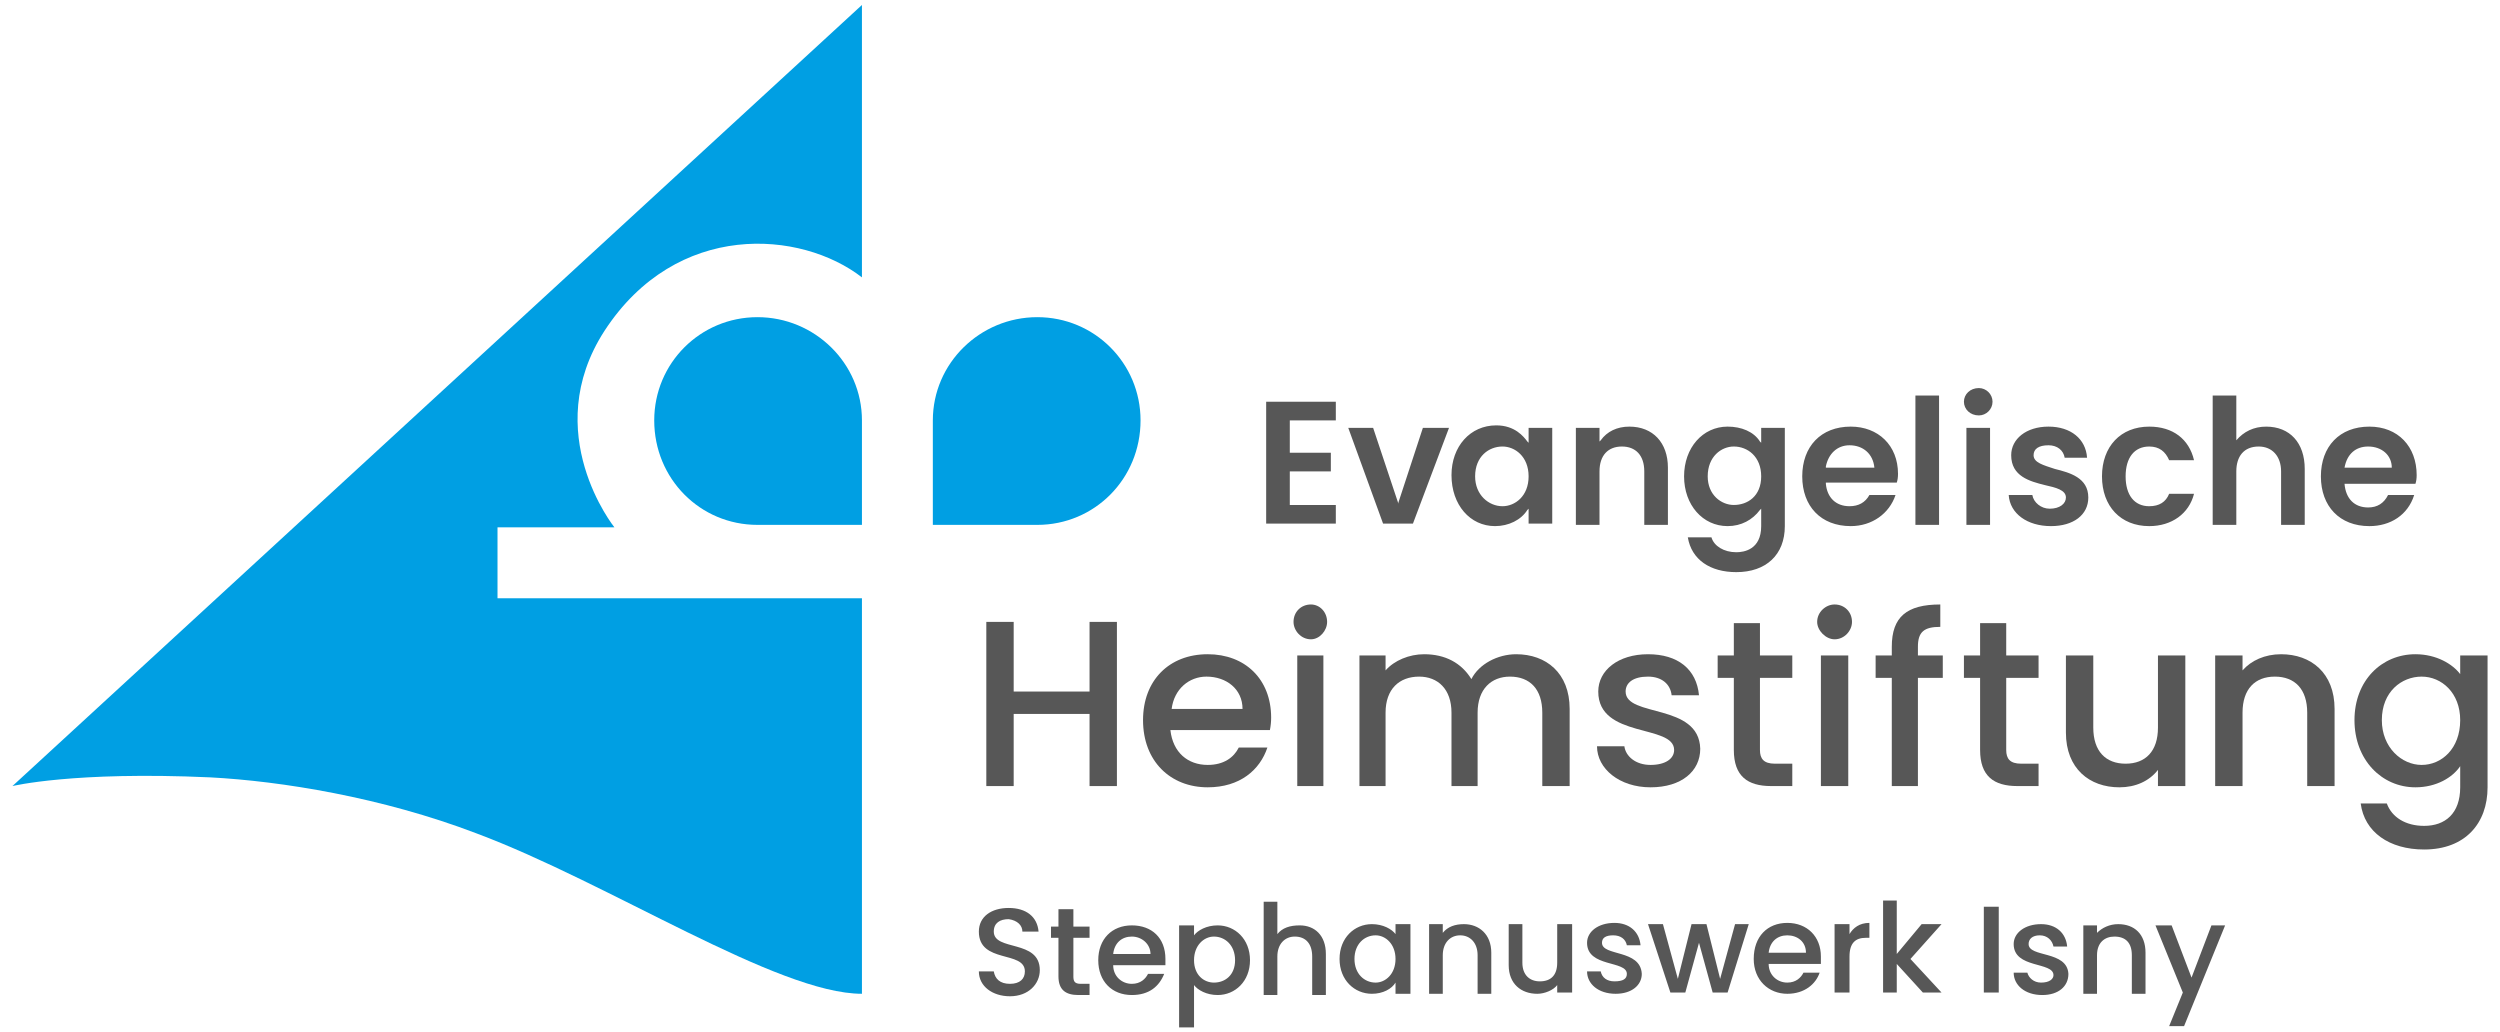
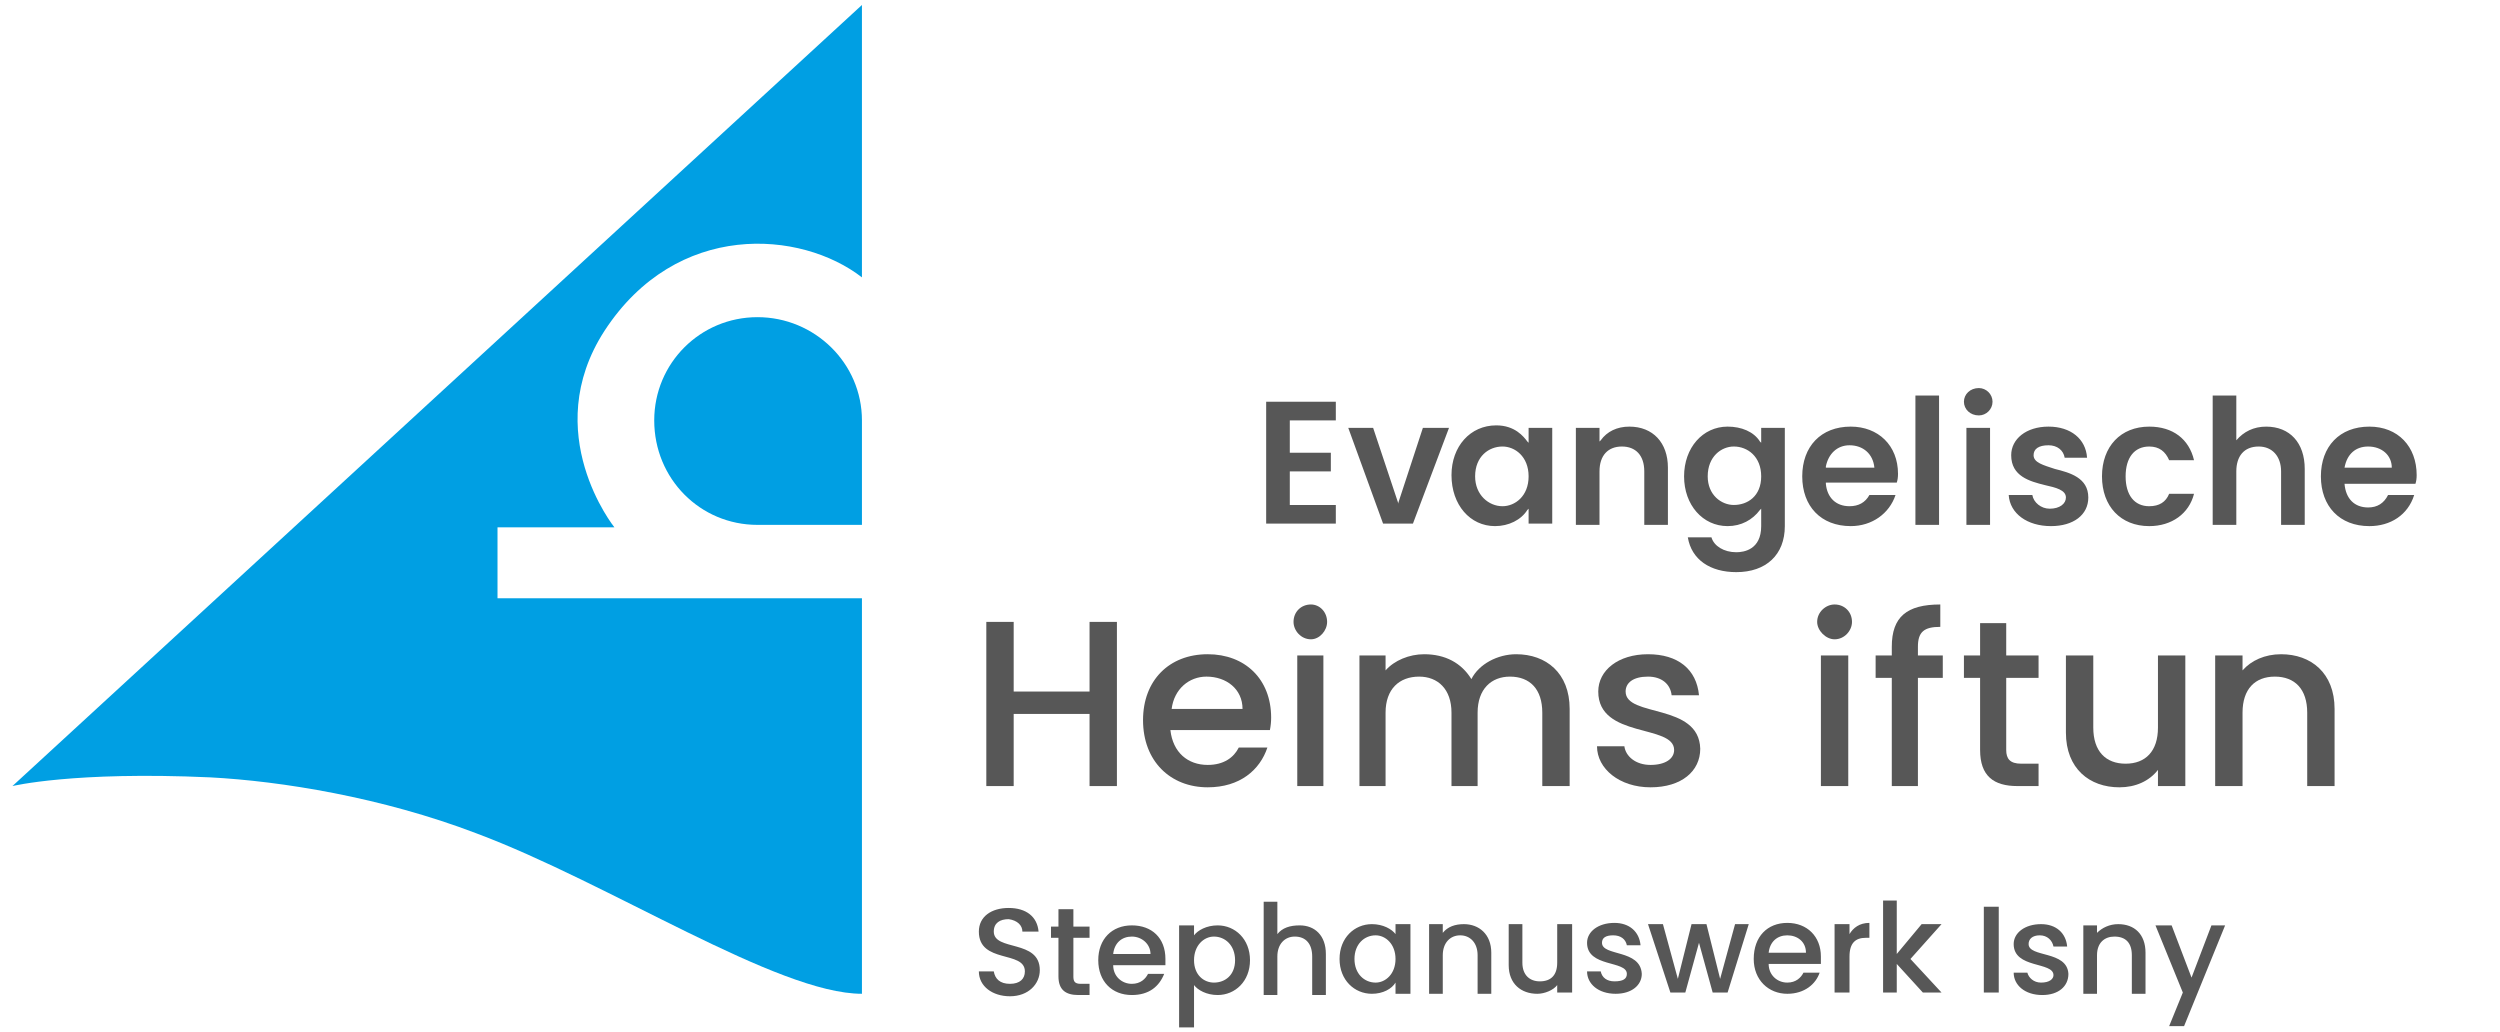
<svg xmlns="http://www.w3.org/2000/svg" version="1.2" viewBox="0 0 201 83" width="201" height="83">
  <title>Logo Stephanuswerk Isny</title>
  <style>
		.s0 { fill: #575757 } 
		.s1 { fill: #009fe3 } 
	</style>
  <path id="Stephanuswerk Isny" fill-rule="evenodd" class="s0" d="m81.2 80.1c-1.4 0-2.5-0.8-2.5-2h1.2c0.1 0.6 0.5 1 1.3 1 0.8 0 1.2-0.4 1.2-1 0-1.7-3.7-0.6-3.7-3.2 0-1.2 1-1.9 2.4-1.9 1.4 0 2.3 0.7 2.4 1.9h-1.3c0-0.5-0.4-0.9-1.1-1-0.7 0-1.2 0.3-1.2 1 0 1.6 3.7 0.6 3.7 3.1 0 1.1-0.9 2.1-2.4 2.1zm3.9-4.7h-0.6v-0.9h0.6v-1.4h1.2v1.4h1.3v0.9h-1.3v3.1c0 0.4 0.1 0.6 0.6 0.6h0.7v0.9h-0.9c-1 0-1.6-0.4-1.6-1.5zm5.9 4.6c-1.6 0-2.7-1.1-2.7-2.8 0-1.7 1.1-2.8 2.7-2.8 1.6 0 2.7 1 2.7 2.7q0 0.2 0 0.5h-4.2c0 0.9 0.7 1.5 1.5 1.5 0.7 0 1.1-0.4 1.3-0.8h1.3c-0.4 1-1.2 1.7-2.6 1.7zm-1.5-3.3h3c0-0.8-0.7-1.4-1.5-1.4-0.8 0-1.4 0.5-1.5 1.4zm8.4-2.3c1.4 0 2.6 1.1 2.6 2.8 0 1.7-1.2 2.8-2.6 2.8-0.9 0-1.6-0.4-1.9-0.8v3.4h-1.2v-8.2h1.2v0.8c0.3-0.4 1-0.8 1.9-0.8zm-0.3 0.9c-0.8 0-1.6 0.7-1.6 1.9 0 1.2 0.8 1.8 1.6 1.8 0.9 0 1.7-0.6 1.7-1.8 0-1.2-0.8-1.9-1.7-1.9zm4-2.8h1.1v2.6c0.4-0.5 1-0.7 1.8-0.7 1.2 0 2.1 0.8 2.1 2.3v3.3h-1.1v-3.1c0-1-0.5-1.6-1.4-1.6-0.8 0-1.4 0.6-1.4 1.6v3.1h-1.1zm8.7 1.8c0.9 0 1.6 0.4 1.9 0.8v-0.8h1.2v5.6h-1.2v-0.9c-0.3 0.5-1 0.9-1.9 0.9-1.4 0-2.6-1.1-2.6-2.8 0-1.7 1.2-2.8 2.6-2.8zm0.3 0.9c-0.9 0-1.7 0.7-1.7 1.9 0 1.2 0.8 1.9 1.7 1.9 0.8 0 1.6-0.7 1.6-1.9 0-1.2-0.8-1.9-1.6-1.9zm8.2 1.6c0-1-0.6-1.6-1.4-1.6-0.8 0-1.4 0.6-1.4 1.6v3.1h-1.1v-5.6h1.1v0.7c0.4-0.5 1-0.7 1.7-0.7 1.2 0 2.2 0.8 2.2 2.3v3.3h-1.1zm7.6 3h-1.2v-0.6c-0.3 0.4-1 0.7-1.6 0.7-1.3 0-2.3-0.8-2.3-2.3v-3.3h1.1v3.1c0 1 0.6 1.5 1.4 1.5 0.9 0 1.4-0.5 1.4-1.5v-3.1h1.2zm3.5 0.1c-1.4 0-2.3-0.8-2.3-1.8h1.1c0.1 0.5 0.5 0.8 1.1 0.8 0.7 0 1-0.2 1-0.6 0-1.1-3.2-0.5-3.2-2.5 0-0.9 0.9-1.6 2.2-1.6 1.2 0 2 0.7 2.1 1.8h-1.1c-0.1-0.5-0.5-0.8-1.1-0.8-0.6 0-0.9 0.2-0.9 0.6 0 1.1 3.1 0.5 3.2 2.5 0 0.9-0.8 1.6-2.1 1.6zm2.6-5.6h1.2l1.2 4.4 1.1-4.4h1.2l1.1 4.4 1.2-4.4h1.1l-1.7 5.5h-1.2l-1.1-4-1.1 4h-1.2zm11.2 5.6c-1.5 0-2.7-1.1-2.7-2.8 0-1.8 1.1-2.9 2.7-2.9 1.6 0 2.7 1.1 2.7 2.7q0 0.3 0 0.6h-4.2c0 0.9 0.7 1.5 1.5 1.5 0.7 0 1.1-0.4 1.3-0.8h1.3c-0.3 0.9-1.2 1.7-2.6 1.7zm-1.5-3.3h3c0-0.9-0.7-1.4-1.5-1.4-0.8 0-1.4 0.5-1.5 1.4zm6.5 3.2h-1.2v-5.5h1.2v0.8c0.3-0.5 0.8-0.9 1.6-0.9v1.2h-0.3c-0.8 0-1.3 0.4-1.3 1.5zm2.7-7.4h1.1v4.3l2-2.4h1.6l-2.5 2.8 2.5 2.7h-1.5l-2.1-2.3v2.3h-1.1zm8.1 0.5h1.2v6.9h-1.2zm4.7 7.1c-1.4 0-2.3-0.8-2.3-1.8h1.1c0.1 0.4 0.5 0.8 1.1 0.8 0.7 0 1-0.3 1-0.6 0-1.1-3.2-0.5-3.2-2.5 0-0.9 0.9-1.6 2.2-1.6 1.2 0 2 0.7 2.1 1.8h-1.1c-0.1-0.5-0.5-0.9-1.1-0.9-0.6 0-0.9 0.3-0.9 0.7 0 1.1 3.1 0.5 3.2 2.4 0 1-0.8 1.7-2.1 1.7zm7.2-3.2c0-1-0.5-1.5-1.4-1.5-0.8 0-1.4 0.5-1.4 1.5v3.1h-1.1v-5.5h1.1v0.6c0.4-0.4 1-0.7 1.7-0.7 1.3 0 2.2 0.8 2.2 2.3v3.3h-1.1zm6.4-2.4h1.1l-3.3 8.1h-1.2l1.1-2.7-2.2-5.4h1.3l1.6 4.2z" />
  <g id="Typo Pfad">
    <g id="&lt;Group&gt;">
      <g id="&lt;Group&gt;">
        <path id="SVGID 00000165946469651779147410000008247474539698920345 " class="s1" d="m69.3 42.2v-8.4c0-4.6-3.8-8.3-8.4-8.3-4.6 0-8.3 3.7-8.3 8.3 0 4.7 3.7 8.4 8.3 8.4z" />
-         <path id="SVGID 00000175310691763191414520000003151155681372390281 " class="s1" d="m83.4 42.2c4.6 0 8.3-3.7 8.3-8.4 0-4.6-3.7-8.3-8.3-8.3-4.6 0-8.4 3.7-8.4 8.3v8.4z" />
        <path id="&lt;Path&gt;" class="s1" d="m69.3 79.9v-31.8h-29.3v-5.7h9.4c0 0-6.1-7.6-0.8-15.8 5.8-8.9 15.8-8.1 20.7-4.3v-21.9l-68.3 62.8c0 0 4.9-1.2 15.9-0.7 5.7 0.3 13.8 1.6 21.4 4.5 10.7 4 24.2 12.9 31 12.9z" />
      </g>
      <g id="&lt;Group&gt;">
        <path id="&lt;Compound Path&gt;" class="s0" d="m87.6 57.4h-6.1v5.8h-2.2v-13.2h2.2v5.6h6.1v-5.6h2.2v13.2h-2.2z" />
        <path id="&lt;Compound Path&gt;" fill-rule="evenodd" class="s0" d="m97.1 63.3c-3 0-5.2-2.1-5.2-5.4 0-3.2 2.1-5.3 5.2-5.3 3 0 5.1 2 5.1 5.1q0 0.5-0.1 1h-8c0.2 1.8 1.4 2.8 3 2.8 1.3 0 2.1-0.6 2.5-1.4h2.3c-0.6 1.8-2.2 3.2-4.8 3.2zm-2.9-6.3h5.7c0-1.6-1.3-2.6-2.9-2.6-1.4 0-2.6 1-2.8 2.6z" />
        <path id="&lt;Compound Path&gt;" class="s0" d="m105.4 51.4c-0.8 0-1.4-0.7-1.4-1.4 0-0.8 0.6-1.4 1.4-1.4 0.7 0 1.3 0.6 1.3 1.4 0 0.7-0.6 1.4-1.3 1.4zm-1.1 1.3h2.1v10.5h-2.1z" />
        <path id="&lt;Compound Path&gt;" class="s0" d="m124 57.3c0-1.9-1-2.9-2.6-2.9-1.5 0-2.6 1-2.6 2.9v5.9h-2.1v-5.9c0-1.9-1.1-2.9-2.6-2.9-1.6 0-2.7 1-2.7 2.9v5.9h-2.1v-10.5h2.1v1.2c0.7-0.8 1.9-1.3 3.1-1.3 1.7 0 3 0.7 3.8 2 0.6-1.2 2.1-2 3.6-2 2.4 0 4.3 1.5 4.3 4.4v6.2h-2.2z" />
        <path id="&lt;Compound Path&gt;" class="s0" d="m132.7 63.3c-2.5 0-4.3-1.5-4.3-3.3h2.2c0.1 0.8 0.9 1.5 2.1 1.5 1.2 0 1.9-0.5 1.9-1.2 0-2.1-6.1-0.9-6.1-4.7 0-1.7 1.6-3 4-3 2.4 0 3.9 1.2 4.1 3.3h-2.2c-0.1-0.9-0.8-1.5-1.9-1.5-1.2 0-1.8 0.5-1.8 1.2 0 2.1 5.9 0.9 6 4.6 0 1.8-1.5 3.1-4 3.1z" />
-         <path id="&lt;Compound Path&gt;" class="s0" d="m139.4 54.5h-1.3v-1.8h1.3v-2.6h2.1v2.6h2.6v1.8h-2.6v5.8c0 0.7 0.3 1.1 1.2 1.1h1.4v1.8h-1.7c-1.9 0-3-0.8-3-2.9z" />
        <path id="&lt;Compound Path&gt;" class="s0" d="m147.5 51.4c-0.7 0-1.4-0.7-1.4-1.4 0-0.8 0.7-1.4 1.4-1.4 0.8 0 1.4 0.6 1.4 1.4 0 0.7-0.6 1.4-1.4 1.4zm-1.1 1.3h2.2v10.5h-2.2z" />
        <path id="&lt;Compound Path&gt;" class="s0" d="m152.1 54.5h-1.3v-1.8h1.3v-0.7c0-2.4 1.2-3.4 3.9-3.4v1.8c-1.3 0-1.8 0.4-1.8 1.6v0.7h2v1.8h-2v8.7h-2.1z" />
        <path id="&lt;Compound Path&gt;" class="s0" d="m159.2 54.5h-1.3v-1.8h1.3v-2.6h2.1v2.6h2.6v1.8h-2.6v5.8c0 0.7 0.3 1.1 1.2 1.1h1.4v1.8h-1.7c-1.9 0-3-0.8-3-2.9z" />
        <path id="&lt;Compound Path&gt;" class="s0" d="m175.7 63.2h-2.2v-1.3c-0.7 0.9-1.8 1.4-3.1 1.4-2.4 0-4.3-1.5-4.3-4.4v-6.2h2.2v5.8c0 1.9 1 2.9 2.6 2.9 1.6 0 2.6-1 2.6-2.9v-5.8h2.2z" />
        <path id="&lt;Compound Path&gt;" class="s0" d="m185.5 57.3c0-1.9-1-2.9-2.6-2.9-1.6 0-2.6 1-2.6 2.9v5.9h-2.2v-10.5h2.2v1.2c0.7-0.8 1.8-1.3 3.1-1.3 2.4 0 4.3 1.5 4.3 4.4v6.2h-2.2z" />
-         <path id="&lt;Compound Path&gt;" fill-rule="evenodd" class="s0" d="m194.2 52.6c1.7 0 3 0.8 3.6 1.6v-1.5h2.2v10.6c0 2.9-1.8 5-5.1 5-2.8 0-4.8-1.4-5.1-3.7h2.1c0.4 1.1 1.5 1.8 3 1.8 1.7 0 2.9-1 2.9-3.1v-1.7c-0.6 0.9-1.9 1.7-3.6 1.7-2.7 0-4.9-2.2-4.9-5.4 0-3.2 2.2-5.3 4.9-5.3zm0.5 1.8c-1.6 0-3.2 1.2-3.2 3.5 0 2.2 1.6 3.6 3.2 3.6 1.6 0 3.1-1.3 3.1-3.6 0-2.2-1.5-3.5-3.1-3.5z" />
      </g>
      <path id="&lt;Compound Path&gt;" fill-rule="evenodd" class="s0" d="m158.1 34.4h1.9v7.8h-1.9zm-56.3-2.1h5.6v1.5h-3.7v2.6h3.3v1.5h-3.3v2.7h3.7v1.5h-5.6zm9.4 9.8l-2.8-7.7h2l2 6v0.1l2-6.1h2.1l-2.9 7.7zm11.7-1.2l-0.1 0.1c-0.5 0.8-1.5 1.3-2.6 1.3-2 0-3.5-1.7-3.5-4.1 0-2.3 1.5-4 3.6-4 1.5 0 2.2 0.9 2.5 1.3l0.1 0.1v-1.2h1.9v7.7h-1.9zm-2.1-5c-1.1 0-2.2 0.8-2.2 2.4 0 1.5 1.1 2.4 2.2 2.4 1 0 2.1-0.8 2.1-2.4 0-1.6-1.1-2.4-2.1-2.4zm11.4 2c0-1.3-0.7-2-1.8-2-1.1 0-1.8 0.7-1.8 2v4.3h-1.9v-7.8h1.9v1.1l0.1-0.1c0.5-0.7 1.3-1.1 2.3-1.1 1.9 0 3.1 1.3 3.1 3.3v4.6h-1.9zm7.4 8.1c-2.1 0-3.6-1-3.9-2.8h1.9c0.2 0.7 1 1.2 2 1.2 0.6 0 2-0.2 2-2.1v-1.4l-0.1 0.1c-0.6 0.8-1.5 1.3-2.6 1.3-2 0-3.5-1.7-3.5-4 0-2.3 1.5-4 3.5-4 1.1 0 2.1 0.4 2.6 1.2l0.1 0.1v-1.2h1.9v7.9c0 2.3-1.5 3.7-3.9 3.7zm-0.2-10.1c-1 0-2.1 0.8-2.1 2.4 0 1.5 1.1 2.3 2.1 2.3 1.1 0 2.2-0.7 2.2-2.3 0-1.6-1.1-2.4-2.2-2.4zm7.4 2.9v0.1c0.1 1.1 0.8 1.8 1.9 1.8q1.1 0 1.6-0.9h2.1c-0.5 1.5-1.9 2.5-3.6 2.5-2.4 0-3.9-1.6-3.9-4 0-2.4 1.5-4 3.9-4 2.2 0 3.8 1.5 3.8 3.8q0 0.4-0.1 0.7zm3.9-1.2c-0.1-1.1-0.9-1.8-2-1.8-1 0-1.7 0.7-1.9 1.7v0.1h3.9zm3.3-5.8h1.9v10.4h-1.9zm5.1 1.6c-0.7 0-1.2-0.5-1.2-1.1 0-0.6 0.5-1.1 1.2-1.1 0.6 0 1.1 0.5 1.1 1.1 0 0.6-0.5 1.1-1.1 1.1zm6.1 4.3c1.2 0.3 2.7 0.7 2.7 2.3 0 1.4-1.2 2.3-3 2.3-1.9 0-3.3-1-3.4-2.5h1.9c0.1 0.6 0.7 1.1 1.4 1.1 0.8 0 1.3-0.4 1.3-0.9 0-0.6-0.8-0.8-1.7-1-1.2-0.3-2.7-0.7-2.7-2.4 0-1.3 1.2-2.3 3-2.3 1.8 0 3 1 3.1 2.5h-1.8c-0.1-0.6-0.6-1-1.3-1-0.8 0-1.2 0.3-1.2 0.8 0 0.6 0.8 0.8 1.7 1.1zm7.6 3q1.2 0 1.6-1h2c-0.4 1.6-1.8 2.6-3.6 2.6-2.3 0-3.8-1.6-3.8-4 0-2.4 1.5-4 3.8-4 1.9 0 3.2 1 3.6 2.7h-2c-0.3-0.7-0.8-1.1-1.6-1.1-1.2 0-1.9 0.9-1.9 2.4 0 1.5 0.7 2.4 1.9 2.4zm10.6-2.8c0-1.2-0.7-2-1.8-2-1.2 0-1.8 0.8-1.8 2v4.3h-1.9v-10.4h1.9v3.7-0.1c0.6-0.7 1.4-1.1 2.4-1.1 1.9 0 3.1 1.3 3.1 3.4v4.5h-1.9zm10.8 1h-5.7c0.1 1.2 0.8 1.9 1.9 1.9q1.1 0 1.6-1h2.1c-0.5 1.6-1.9 2.5-3.6 2.5-2.4 0-3.9-1.6-3.9-4 0-2.4 1.5-4 3.9-4 2.3 0 3.8 1.6 3.8 3.9q0 0.4-0.1 0.7zm-1.9-1.3c0-1-0.8-1.7-1.9-1.7-1 0-1.7 0.6-1.9 1.7h3.8z" />
    </g>
  </g>
</svg>